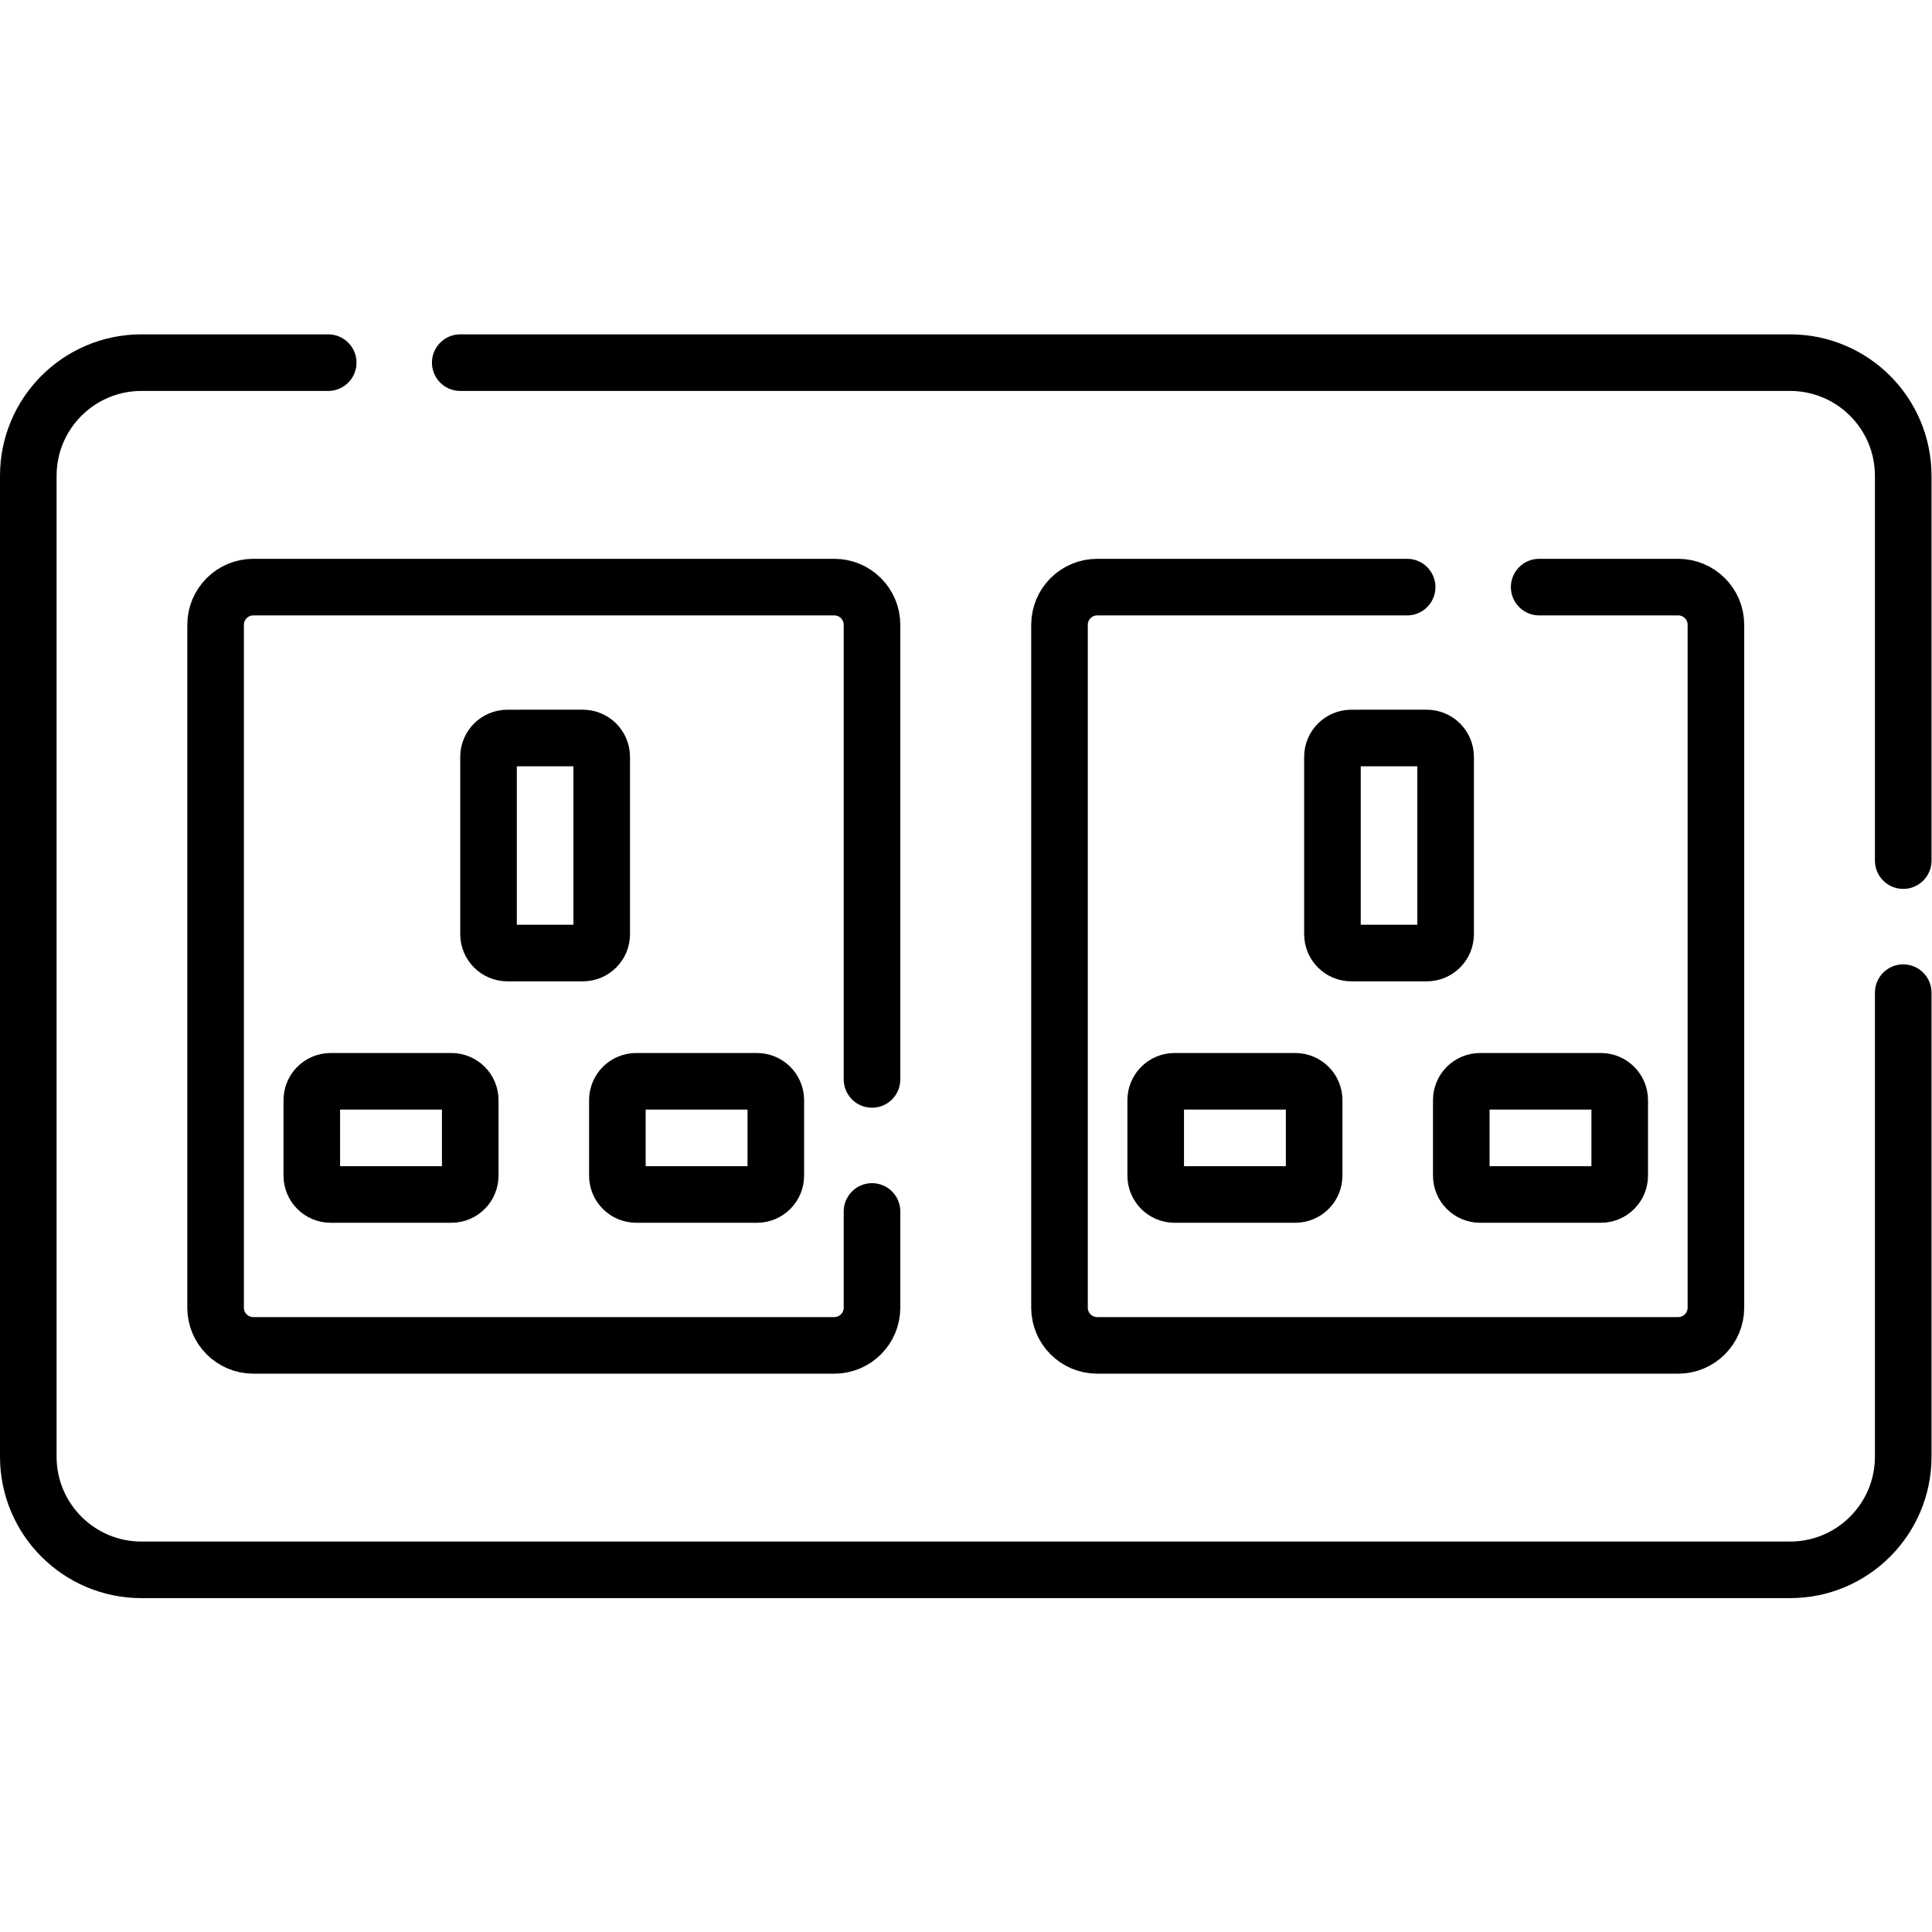
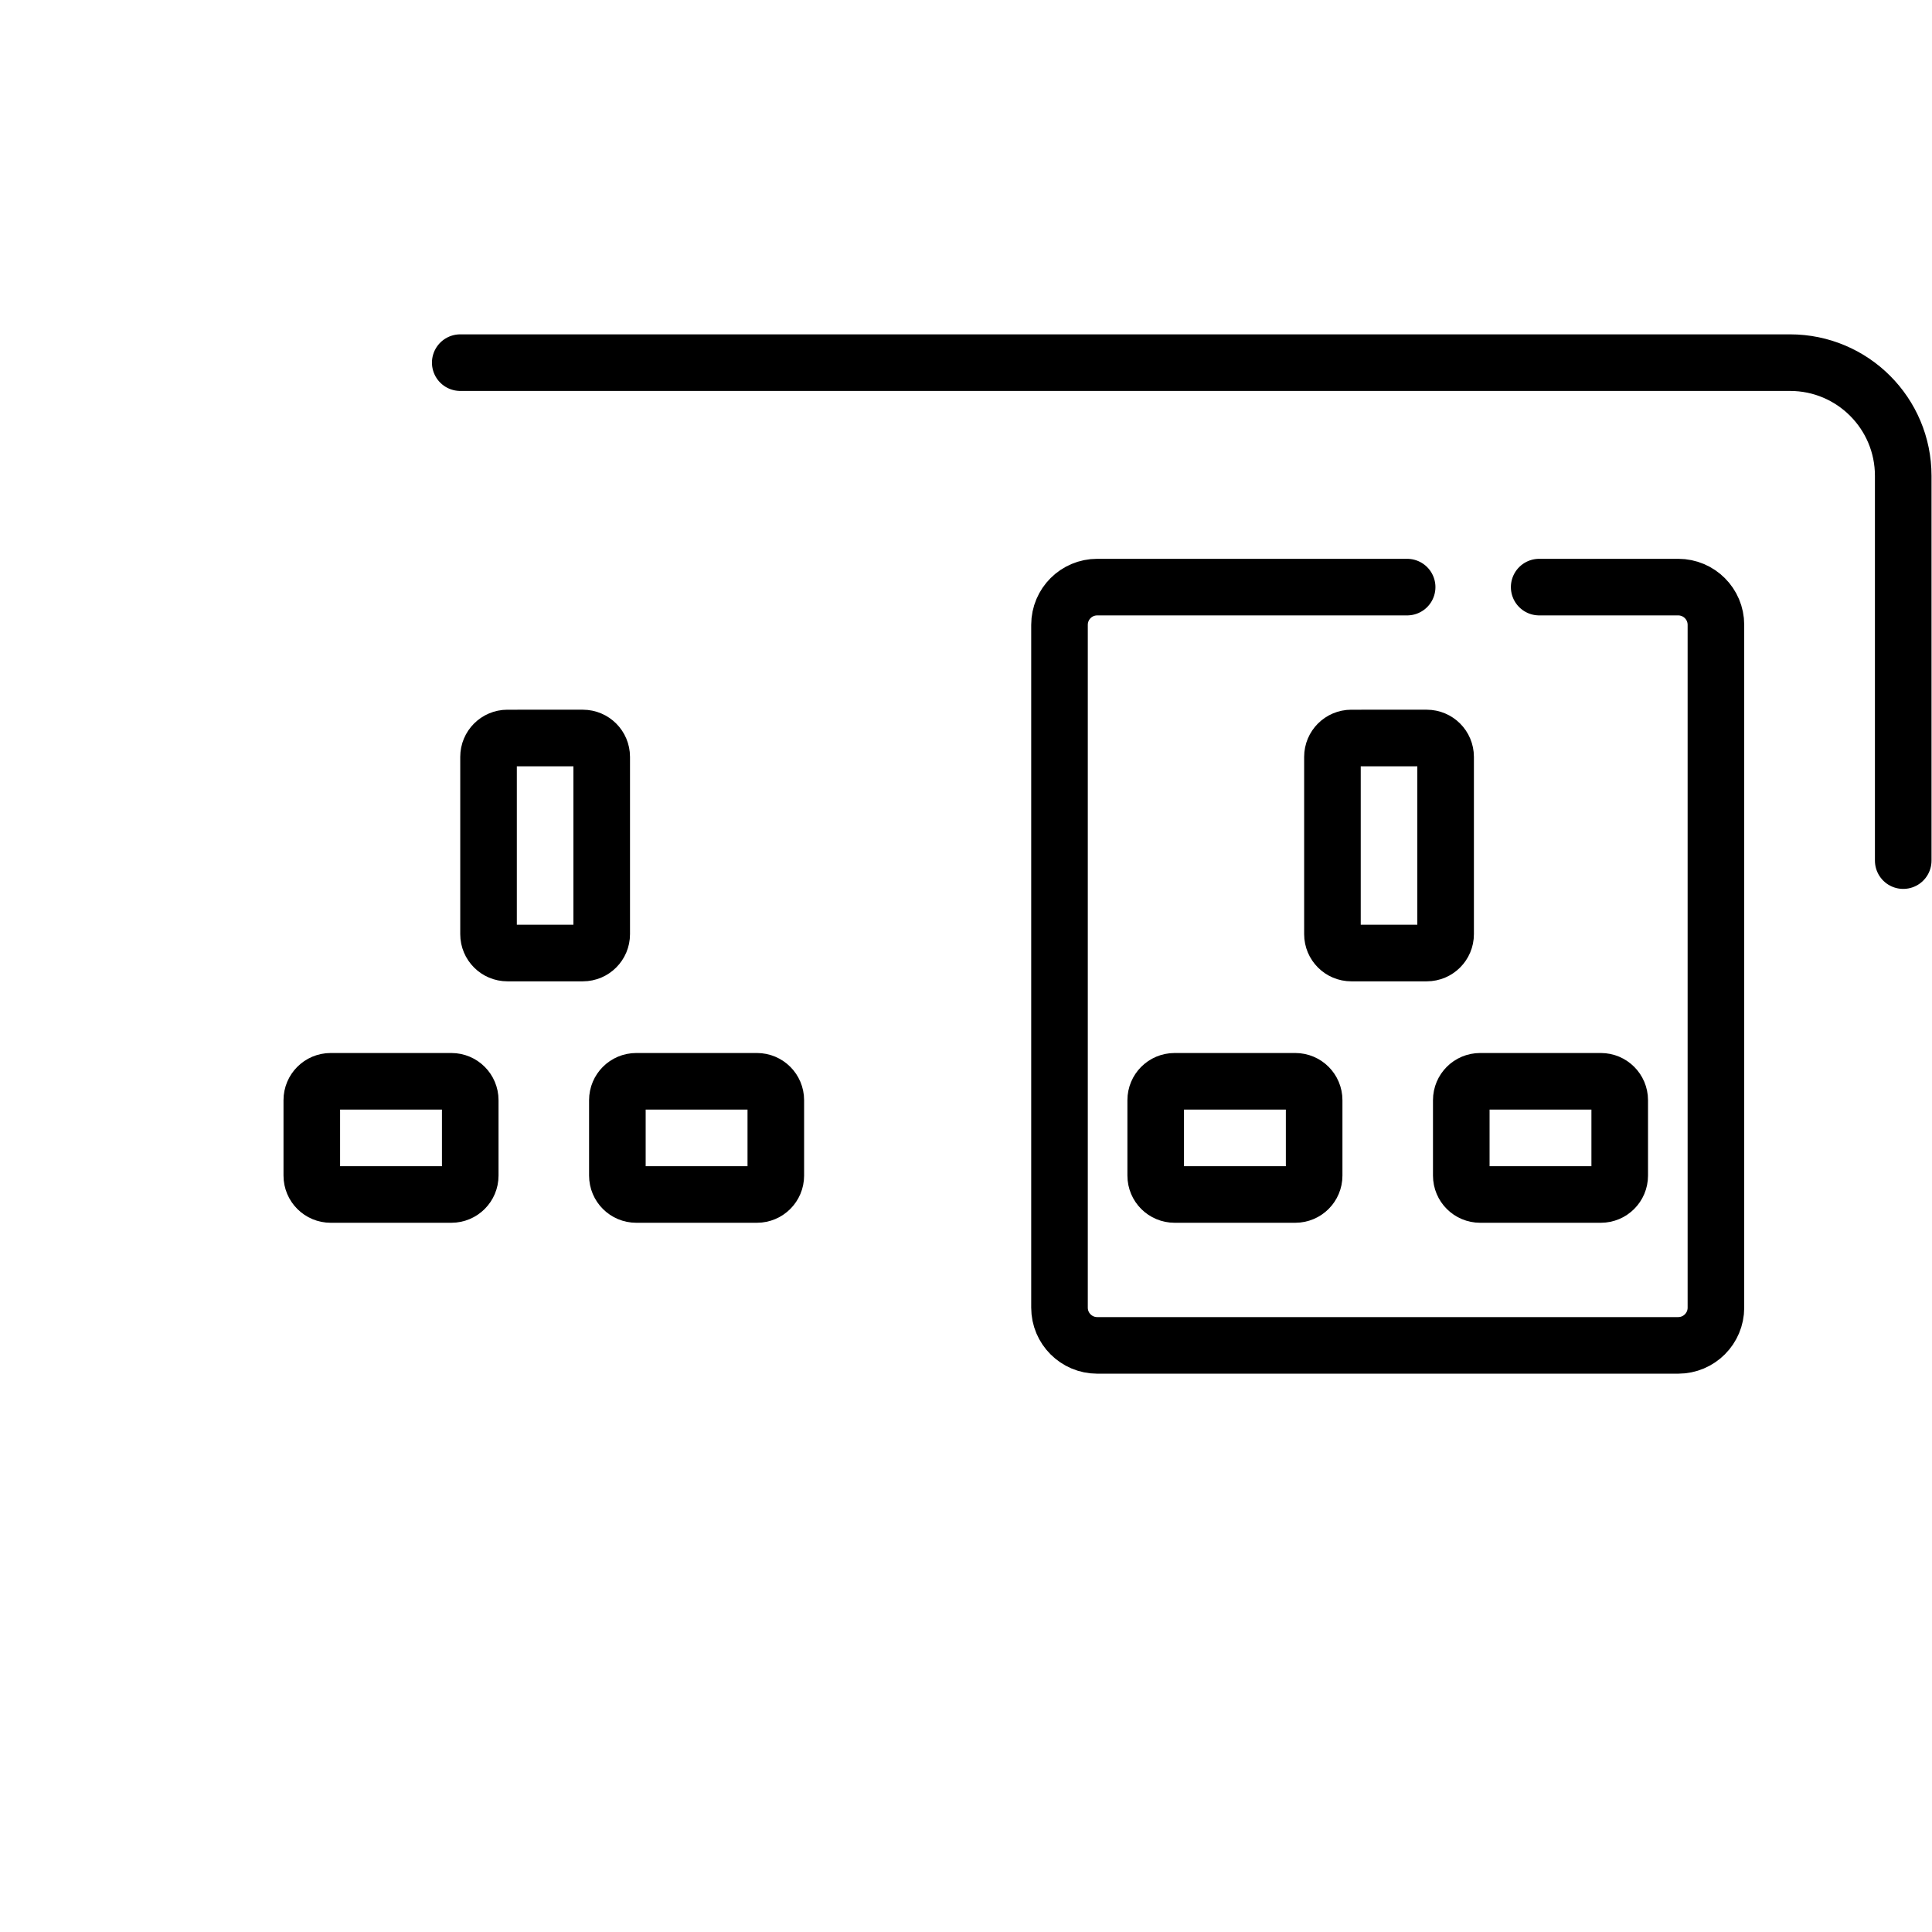
<svg xmlns="http://www.w3.org/2000/svg" version="1.1" id="svg9" xml:space="preserve" width="682.667" height="682.667" viewBox="0 0 682.667 682.667">
  <defs id="defs13">
    <clipPath clipPathUnits="userSpaceOnUse" id="clipPath23">
      <path d="M 0,512 H 512 V 0 H 0 Z" id="path21" />
    </clipPath>
  </defs>
  <g id="g15" transform="matrix(1.333,0,0,-1.333,0,682.667)">
    <g id="g17">
      <g id="g19" clip-path="url(#clipPath23)">
        <g id="g25" transform="translate(504.5,284)">
          <path d="m 0,0 v 102 c 0,16.568 -13.432,30 -30,30 h -352.5" style="fill:none;stroke:#000000;stroke-width:15;stroke-linecap:round;stroke-linejoin:round;stroke-miterlimit:10;stroke-dasharray:none;stroke-opacity:1" id="path27" />
        </g>
        <g id="g29" transform="translate(87,416)">
-           <path d="m 0,0 h -49.5 c -16.568,0 -30,-13.432 -30,-30 v -260 c 0,-16.568 13.432,-30 30,-30 h 437 c 16.568,0 30,13.432 30,30 v 123" style="fill:none;stroke:#000000;stroke-width:15;stroke-linecap:round;stroke-linejoin:round;stroke-miterlimit:10;stroke-dasharray:none;stroke-opacity:1" id="path31" />
-         </g>
+           </g>
        <g id="g33" transform="translate(119.65,195.5)">
          <path d="m 0,0 h -32 c -2.761,0 -5,2.239 -5,5 v 20 c 0,2.761 2.239,5 5,5 H 0 c 2.762,0 5,-2.239 5,-5 V 5 C 5,2.239 2.762,0 0,0 Z" style="fill:none;stroke:#000000;stroke-width:15;stroke-linecap:round;stroke-linejoin:round;stroke-miterlimit:10;stroke-dasharray:none;stroke-opacity:1" id="path35" />
        </g>
        <g id="g37" transform="translate(200.65,195.5)">
          <path d="m 0,0 h -32 c -2.761,0 -5,2.239 -5,5 v 20 c 0,2.761 2.239,5 5,5 H 0 c 2.762,0 5,-2.239 5,-5 V 5 C 5,2.239 2.762,0 0,0 Z" style="fill:none;stroke:#000000;stroke-width:15;stroke-linecap:round;stroke-linejoin:round;stroke-miterlimit:10;stroke-dasharray:none;stroke-opacity:1" id="path39" />
        </g>
        <g id="g41" transform="translate(159.5,311.5)">
          <path d="m 0,0 v -47 c 0,-2.761 -2.239,-5 -5,-5 h -20 c -2.761,0 -5,2.239 -5,5 V 0 c 0,2.761 2.239,5 5,5 H -5 C -2.239,5 0,2.761 0,0 Z" style="fill:none;stroke:#000000;stroke-width:15;stroke-linecap:round;stroke-linejoin:round;stroke-miterlimit:10;stroke-dasharray:none;stroke-opacity:1" id="path43" />
        </g>
        <g id="g45" transform="translate(343.35,195.5)">
          <path d="m 0,0 h -32 c -2.762,0 -5,2.239 -5,5 v 20 c 0,2.761 2.238,5 5,5 H 0 c 2.761,0 5,-2.239 5,-5 V 5 C 5,2.239 2.761,0 0,0 Z" style="fill:none;stroke:#000000;stroke-width:15;stroke-linecap:round;stroke-linejoin:round;stroke-miterlimit:10;stroke-dasharray:none;stroke-opacity:1" id="path47" />
        </g>
        <g id="g49" transform="translate(424.35,195.5)">
          <path d="m 0,0 h -32 c -2.762,0 -5,2.239 -5,5 v 20 c 0,2.761 2.238,5 5,5 H 0 c 2.761,0 5,-2.239 5,-5 V 5 C 5,2.239 2.761,0 0,0 Z" style="fill:none;stroke:#000000;stroke-width:15;stroke-linecap:round;stroke-linejoin:round;stroke-miterlimit:10;stroke-dasharray:none;stroke-opacity:1" id="path51" />
        </g>
        <g id="g53" transform="translate(383.199,311.5)">
          <path d="m 0,0 v -47 c 0,-2.761 -2.239,-5 -5,-5 h -20 c -2.761,0 -5,2.239 -5,5 V 0 c 0,2.761 2.239,5 5,5 H -5 C -2.239,5 0,2.761 0,0 Z" style="fill:none;stroke:#000000;stroke-width:15;stroke-linecap:round;stroke-linejoin:round;stroke-miterlimit:10;stroke-dasharray:none;stroke-opacity:1" id="path55" />
        </g>
        <g id="g57" transform="translate(231.15,191)">
-           <path d="m 0,0 v -25.5 c 0,-5.523 -4.477,-10 -10,-10 h -154 c -5.522,0 -10,4.477 -10,10 v 181 c 0,5.523 4.478,10 10,10 h 154 c 5.523,0 10,-4.477 10,-10 V 35" style="fill:none;stroke:#000000;stroke-width:15;stroke-linecap:round;stroke-linejoin:round;stroke-miterlimit:10;stroke-dasharray:none;stroke-opacity:1" id="path59" />
-         </g>
+           </g>
        <g id="g61" transform="translate(408,356.5)">
          <path d="m 0,0 h 36.85 c 5.522,0 10,-4.477 10,-10 v -181 c 0,-5.523 -4.478,-10 -10,-10 h -154 c -5.523,0 -10,4.477 -10,10 v 181 c 0,5.523 4.477,10 10,10 H -35" style="fill:none;stroke:#000000;stroke-width:15;stroke-linecap:round;stroke-linejoin:round;stroke-miterlimit:10;stroke-dasharray:none;stroke-opacity:1" id="path63" />
        </g>
      </g>
    </g>
  </g>
</svg>